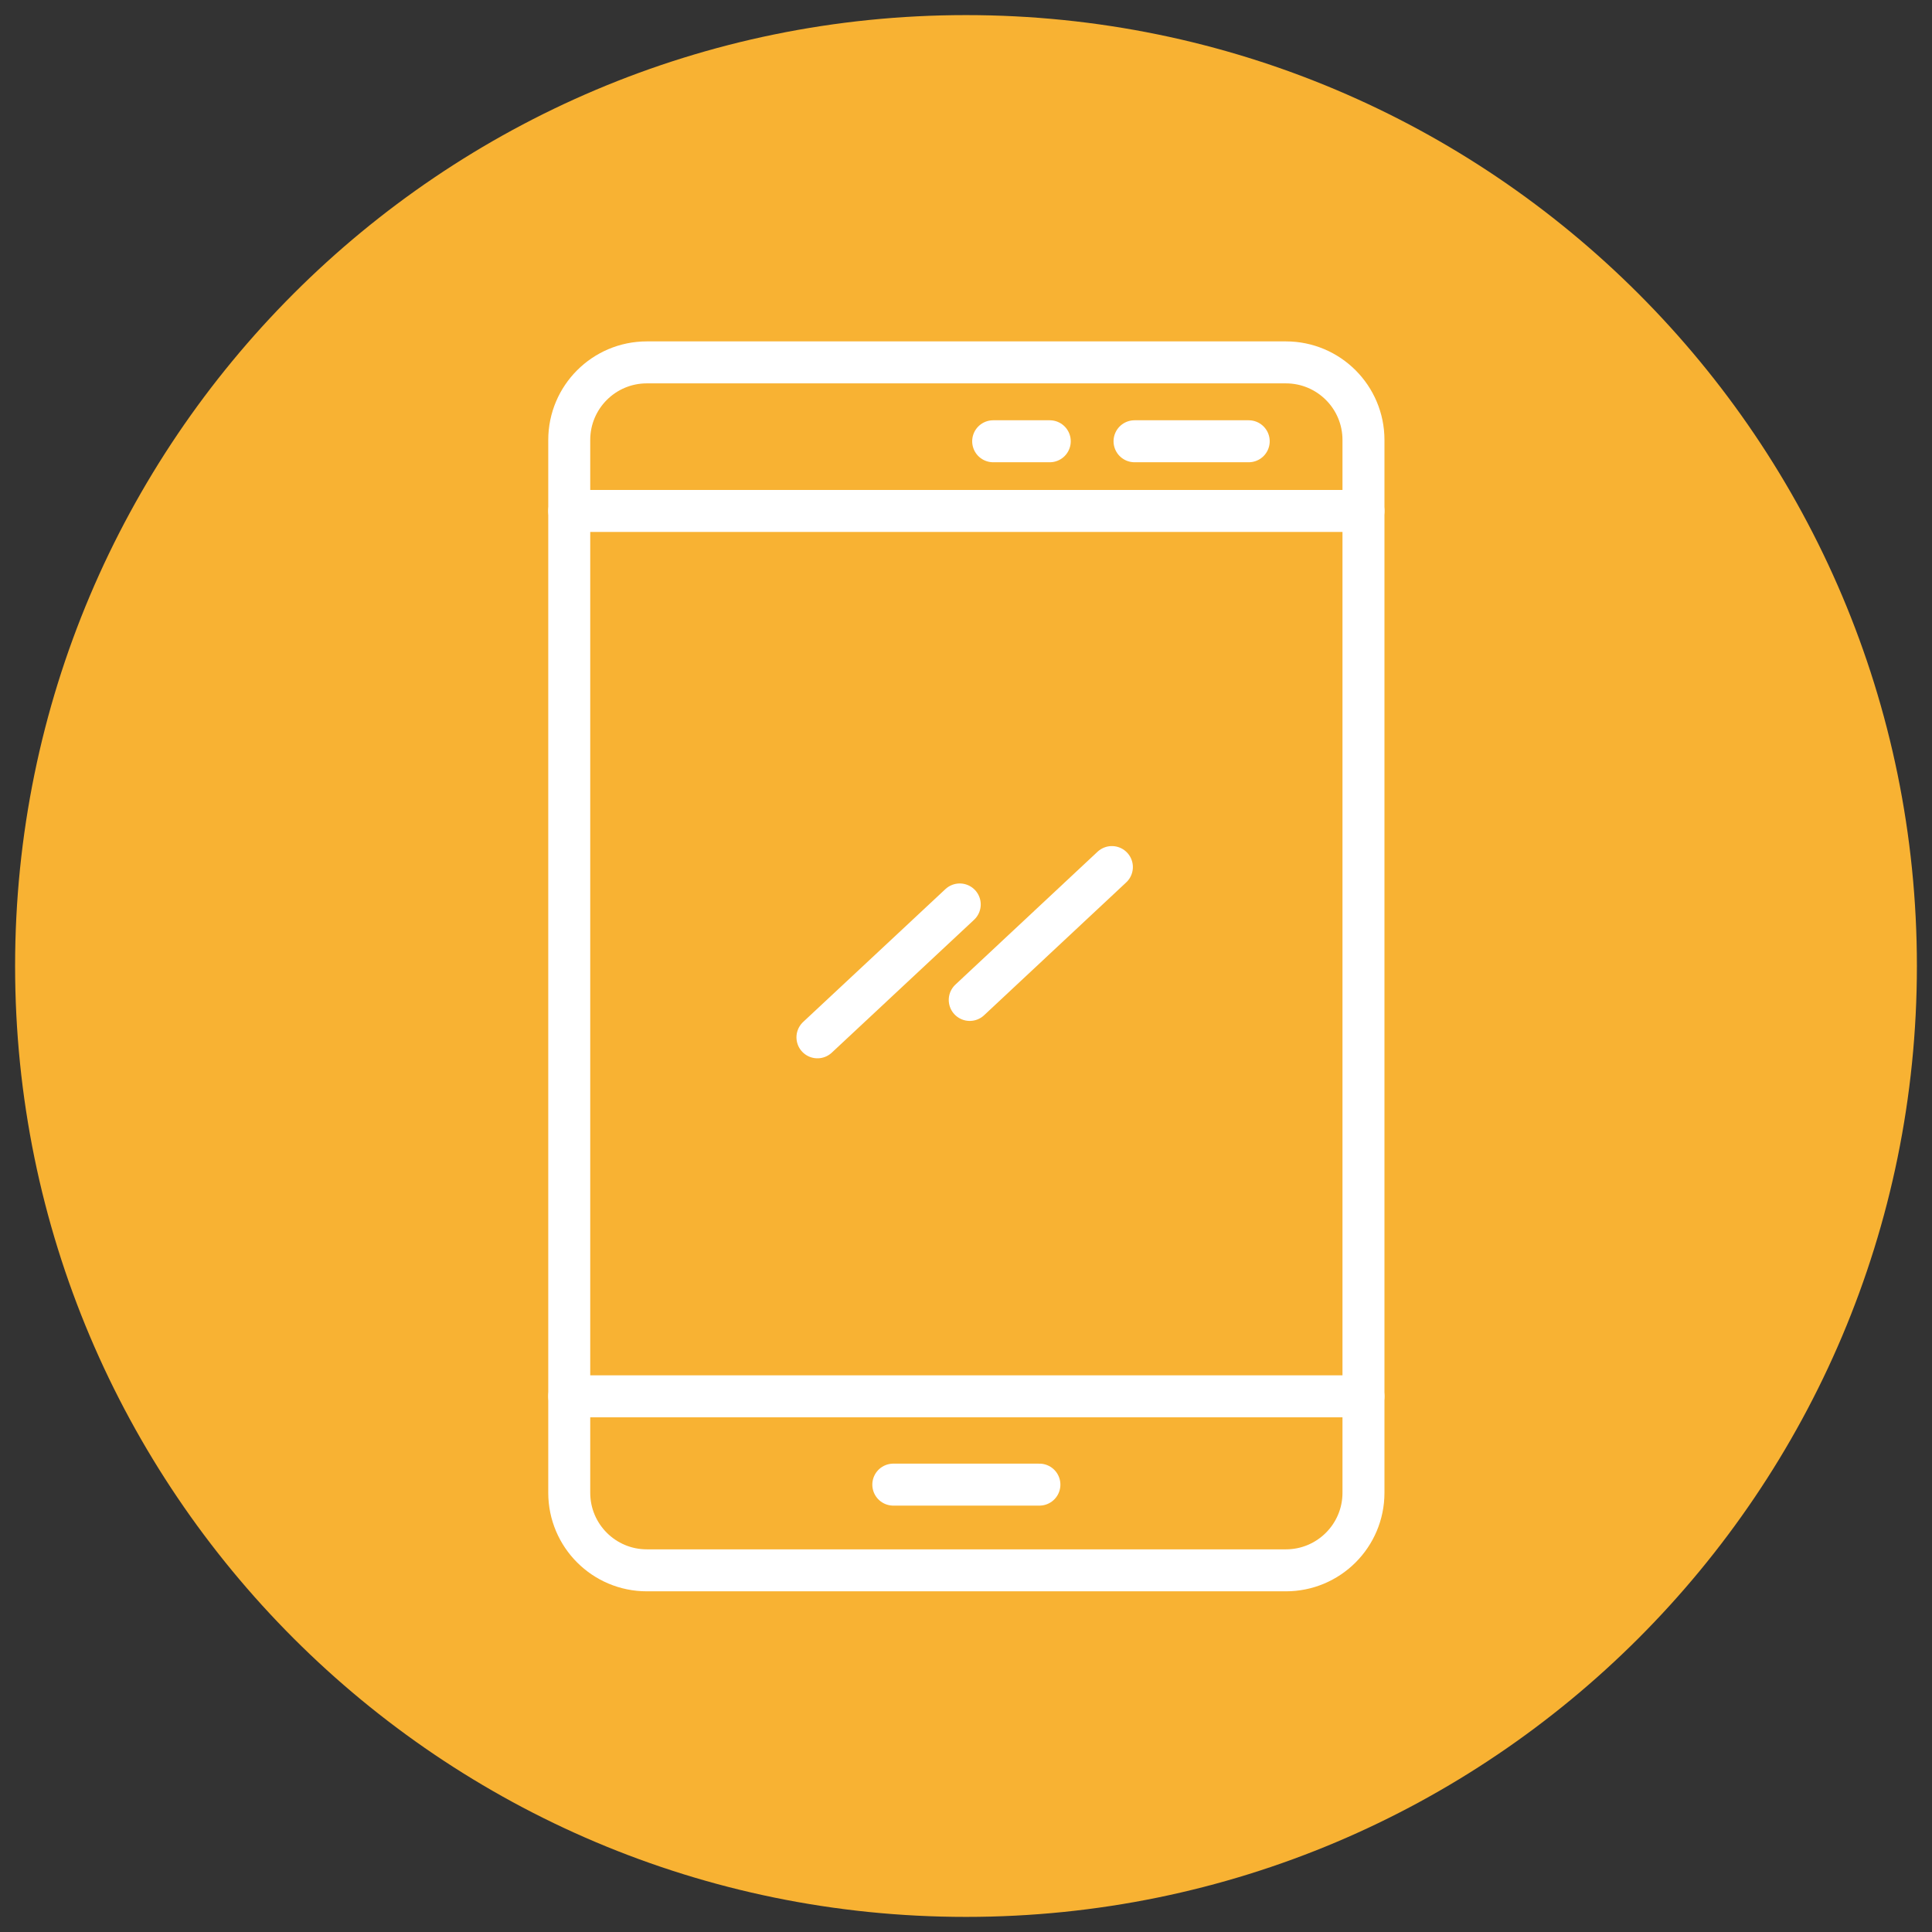
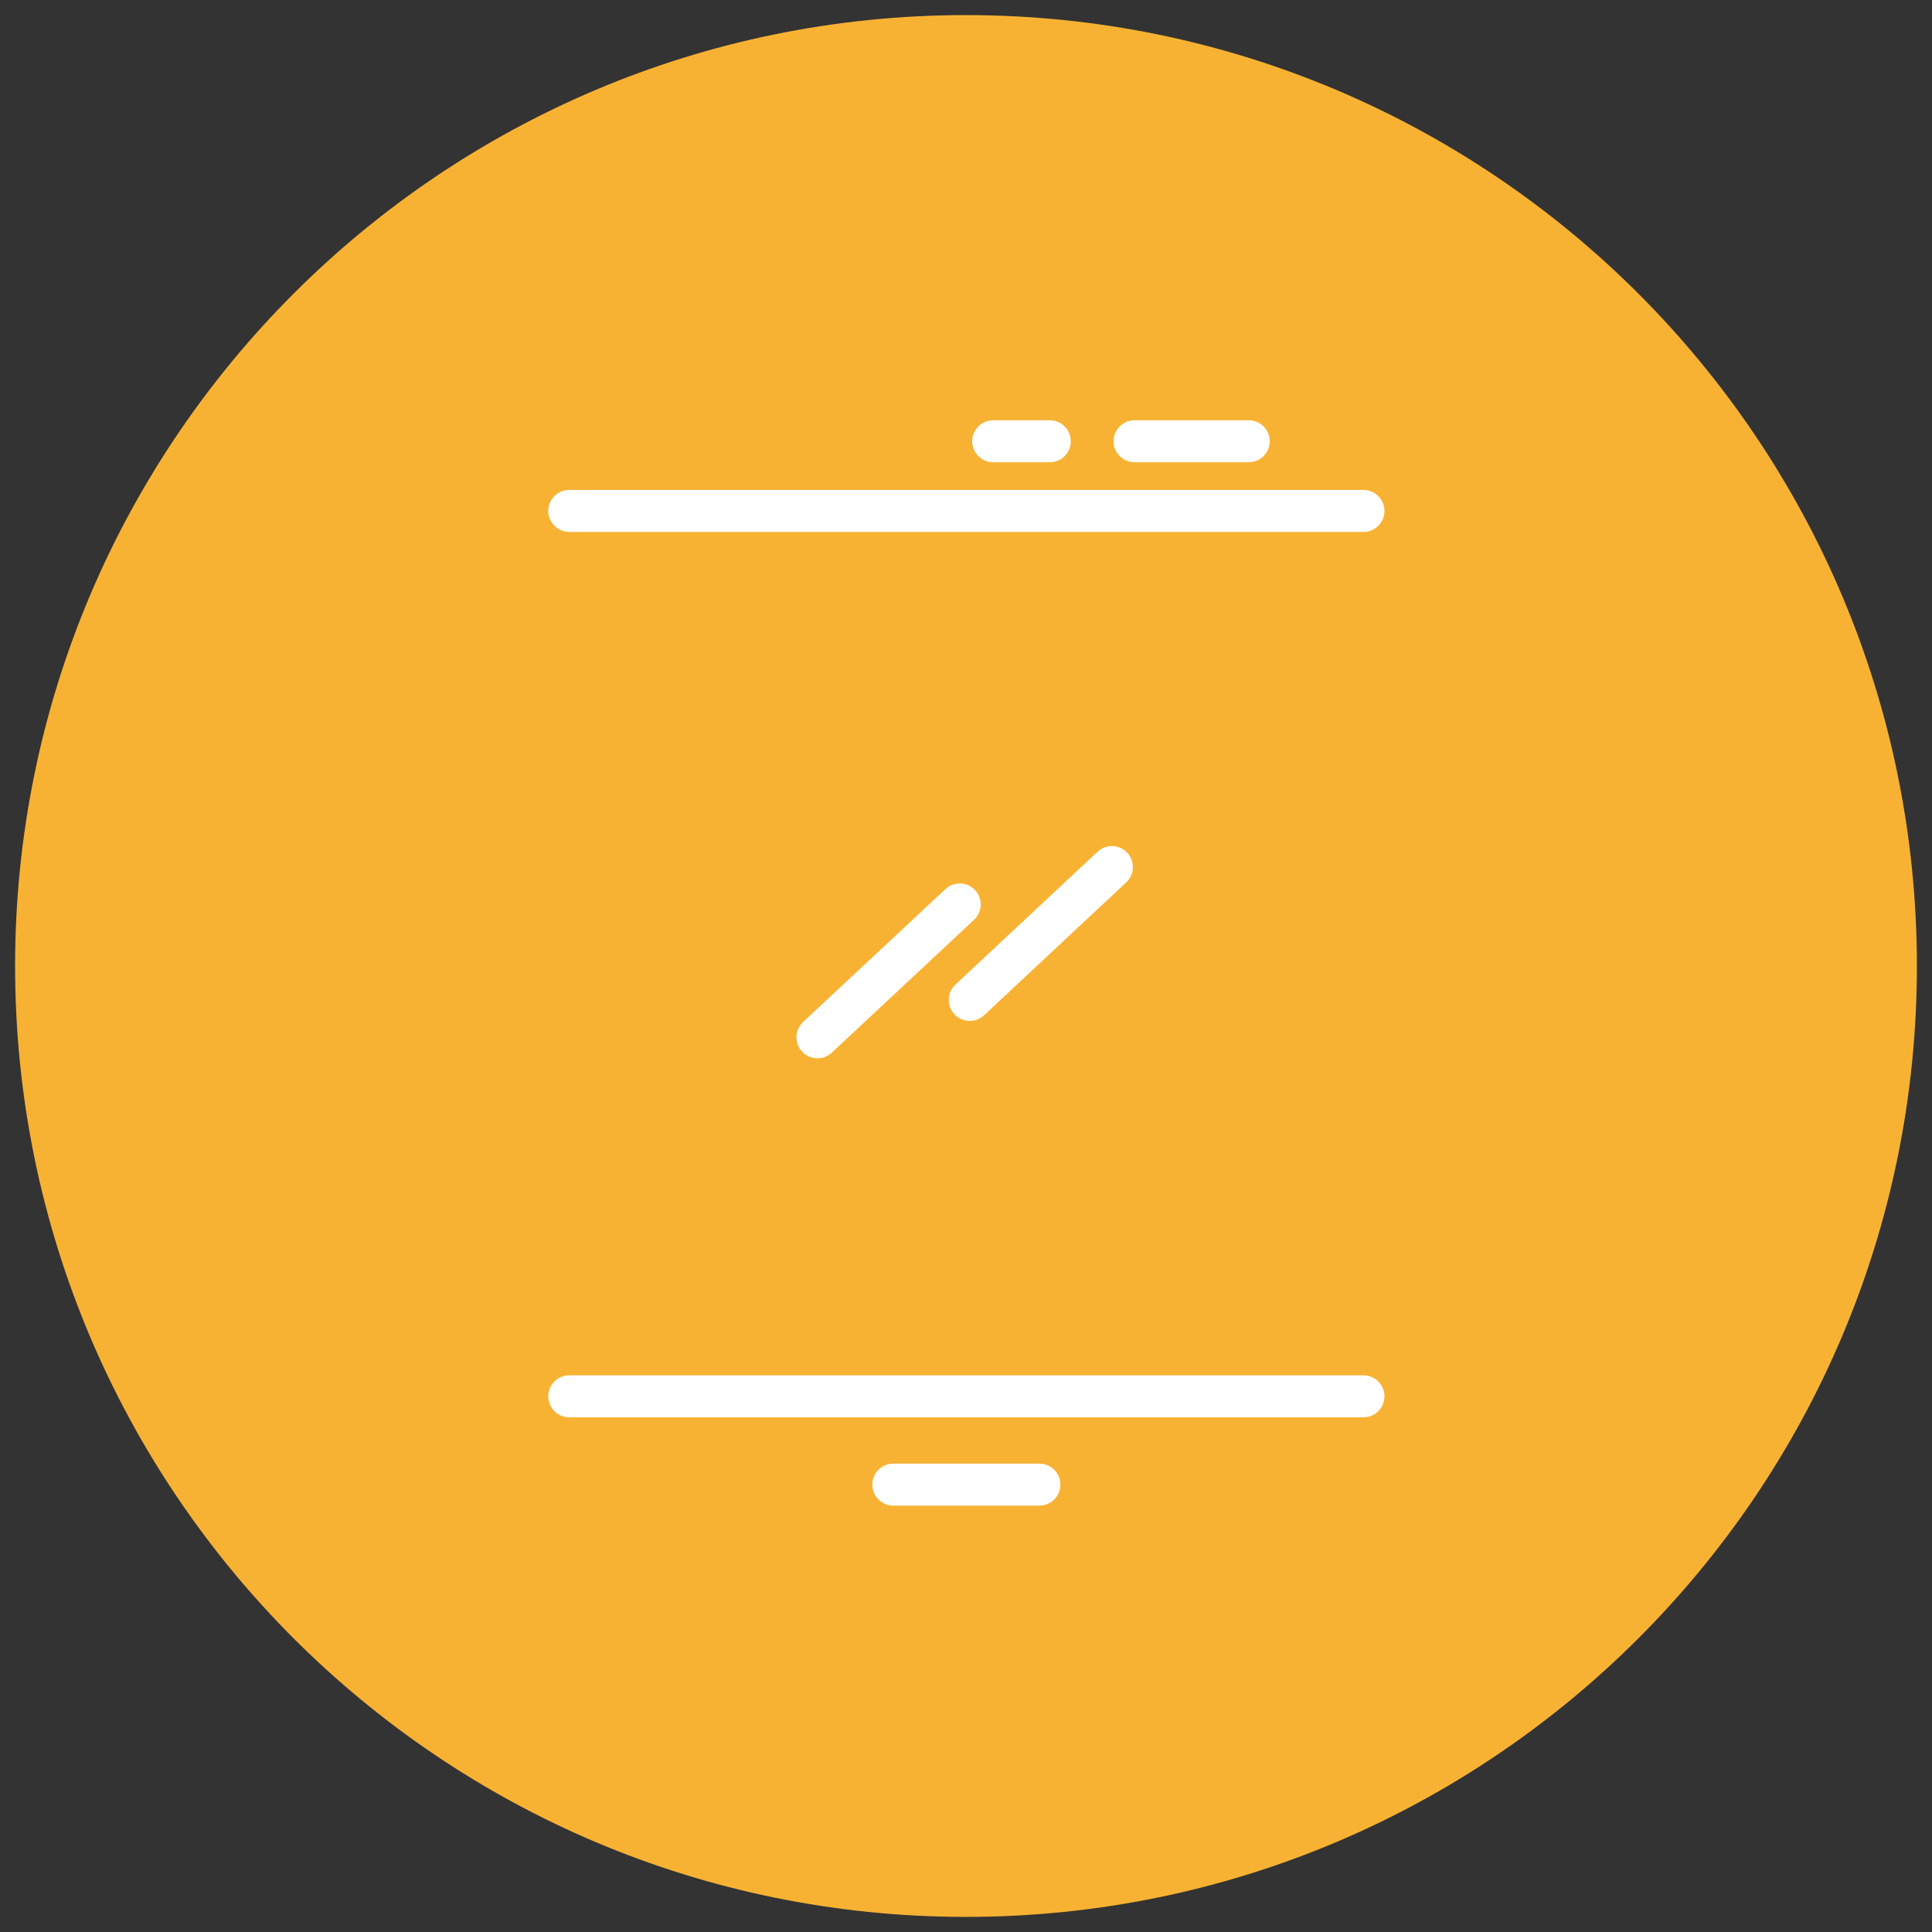
<svg xmlns="http://www.w3.org/2000/svg" width="65px" height="65px" viewBox="0 0 65 65" version="1.1">
  <rect x="0" y="0" width="65" height="65" fill="#333333" stroke="none" />
  <g id="surface1">
-     <path style=" stroke:none;fill-rule:nonzero;fill:rgb(97.255%,69.804%,20%);fill-opacity:1;" d="M 64.492 32.5 C 64.492 50.168 50.168 64.492 32.5 64.492 C 14.832 64.492 0.508 50.168 0.508 32.5 C 0.508 14.832 14.832 0.508 32.5 0.508 C 50.168 0.508 64.492 14.832 64.492 32.5 Z M 64.492 32.5 " />
-     <path style="fill:none;stroke-width:1.39;stroke-linecap:round;stroke-linejoin:round;stroke:rgb(100%,100%,100%);stroke-opacity:1;stroke-miterlimit:4;" d="M 21.419 12 L 42.581 12 C 44 12 45.15 13.15 45.15 14.569 L 45.15 49.431 C 45.15 50.85 44 52 42.581 52 L 21.419 52 C 20 52 18.85 50.85 18.85 49.431 L 18.85 14.569 C 18.85 13.15 20 12 21.419 12 Z M 21.419 12 " transform="matrix(1.016,0,0,1.016,0,0)" />
+     <path style=" stroke:none;fill-rule:nonzero;fill:rgb(97.255%,69.804%,20%);fill-opacity:1;" d="M 64.492 32.5 C 64.492 50.168 50.168 64.492 32.5 64.492 C 14.832 64.492 0.508 50.168 0.508 32.5 C 0.508 14.832 14.832 0.508 32.5 0.508 C 50.168 0.508 64.492 14.832 64.492 32.5 Z " />
    <path style="fill:none;stroke-width:1.39;stroke-linecap:round;stroke-linejoin:round;stroke:rgb(100%,100%,100%);stroke-opacity:1;stroke-miterlimit:4;" d="M 32.888 14.612 L 34.762 14.612 " transform="matrix(1.016,0,0,1.016,0,0)" />
    <path style="fill:none;stroke-width:1.39;stroke-linecap:round;stroke-linejoin:round;stroke:rgb(100%,100%,100%);stroke-opacity:1;stroke-miterlimit:4;" d="M 37.569 14.612 L 41.35 14.612 " transform="matrix(1.016,0,0,1.016,0,0)" />
    <path style="fill:none;stroke-width:1.39;stroke-linecap:round;stroke-linejoin:round;stroke:rgb(100%,100%,100%);stroke-opacity:1;stroke-miterlimit:4;" d="M 18.85 46.238 L 45.15 46.238 " transform="matrix(1.016,0,0,1.016,0,0)" />
    <path style="fill:none;stroke-width:1.39;stroke-linecap:round;stroke-linejoin:round;stroke:rgb(100%,100%,100%);stroke-opacity:1;stroke-miterlimit:4;" d="M 29.581 49.162 L 34.419 49.162 " transform="matrix(1.016,0,0,1.016,0,0)" />
    <path style="fill:none;stroke-width:1.39;stroke-linecap:round;stroke-linejoin:round;stroke:rgb(100%,100%,100%);stroke-opacity:1;stroke-miterlimit:4;" d="M 18.85 16.919 L 45.15 16.919 " transform="matrix(1.016,0,0,1.016,0,0)" />
    <path style="fill:none;stroke-width:1.39;stroke-linecap:round;stroke-linejoin:round;stroke:rgb(100%,100%,100%);stroke-opacity:1;stroke-miterlimit:4;" d="M 31.781 29.95 L 27.069 34.35 " transform="matrix(1.016,0,0,1.016,0,0)" />
    <path style="fill:none;stroke-width:1.39;stroke-linecap:round;stroke-linejoin:round;stroke:rgb(100%,100%,100%);stroke-opacity:1;stroke-miterlimit:4;" d="M 36.819 28.712 L 32.112 33.112 " transform="matrix(1.016,0,0,1.016,0,0)" />
  </g>
</svg>